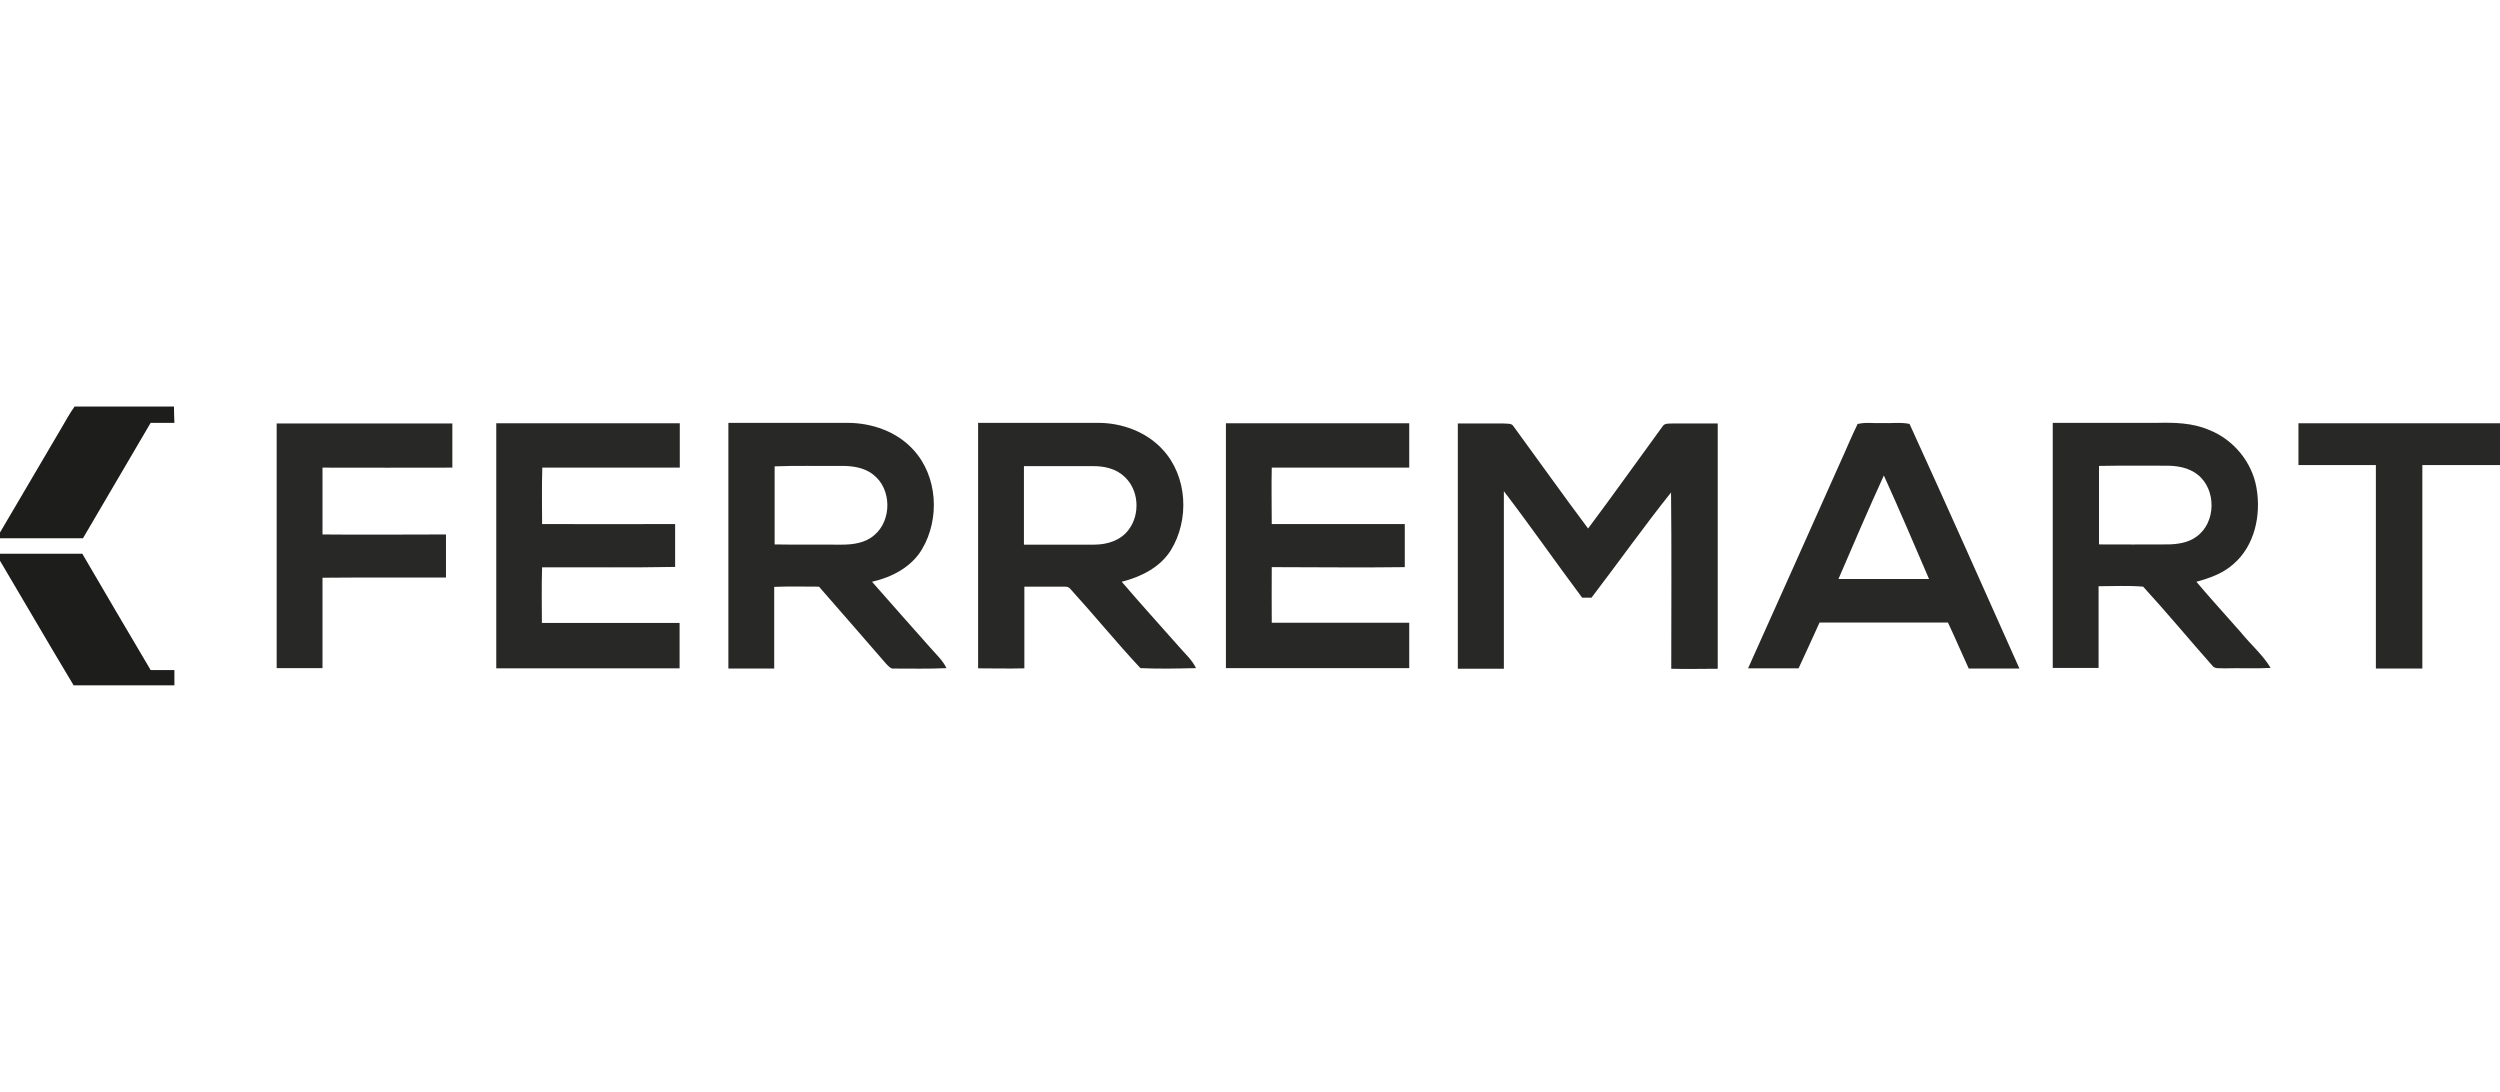
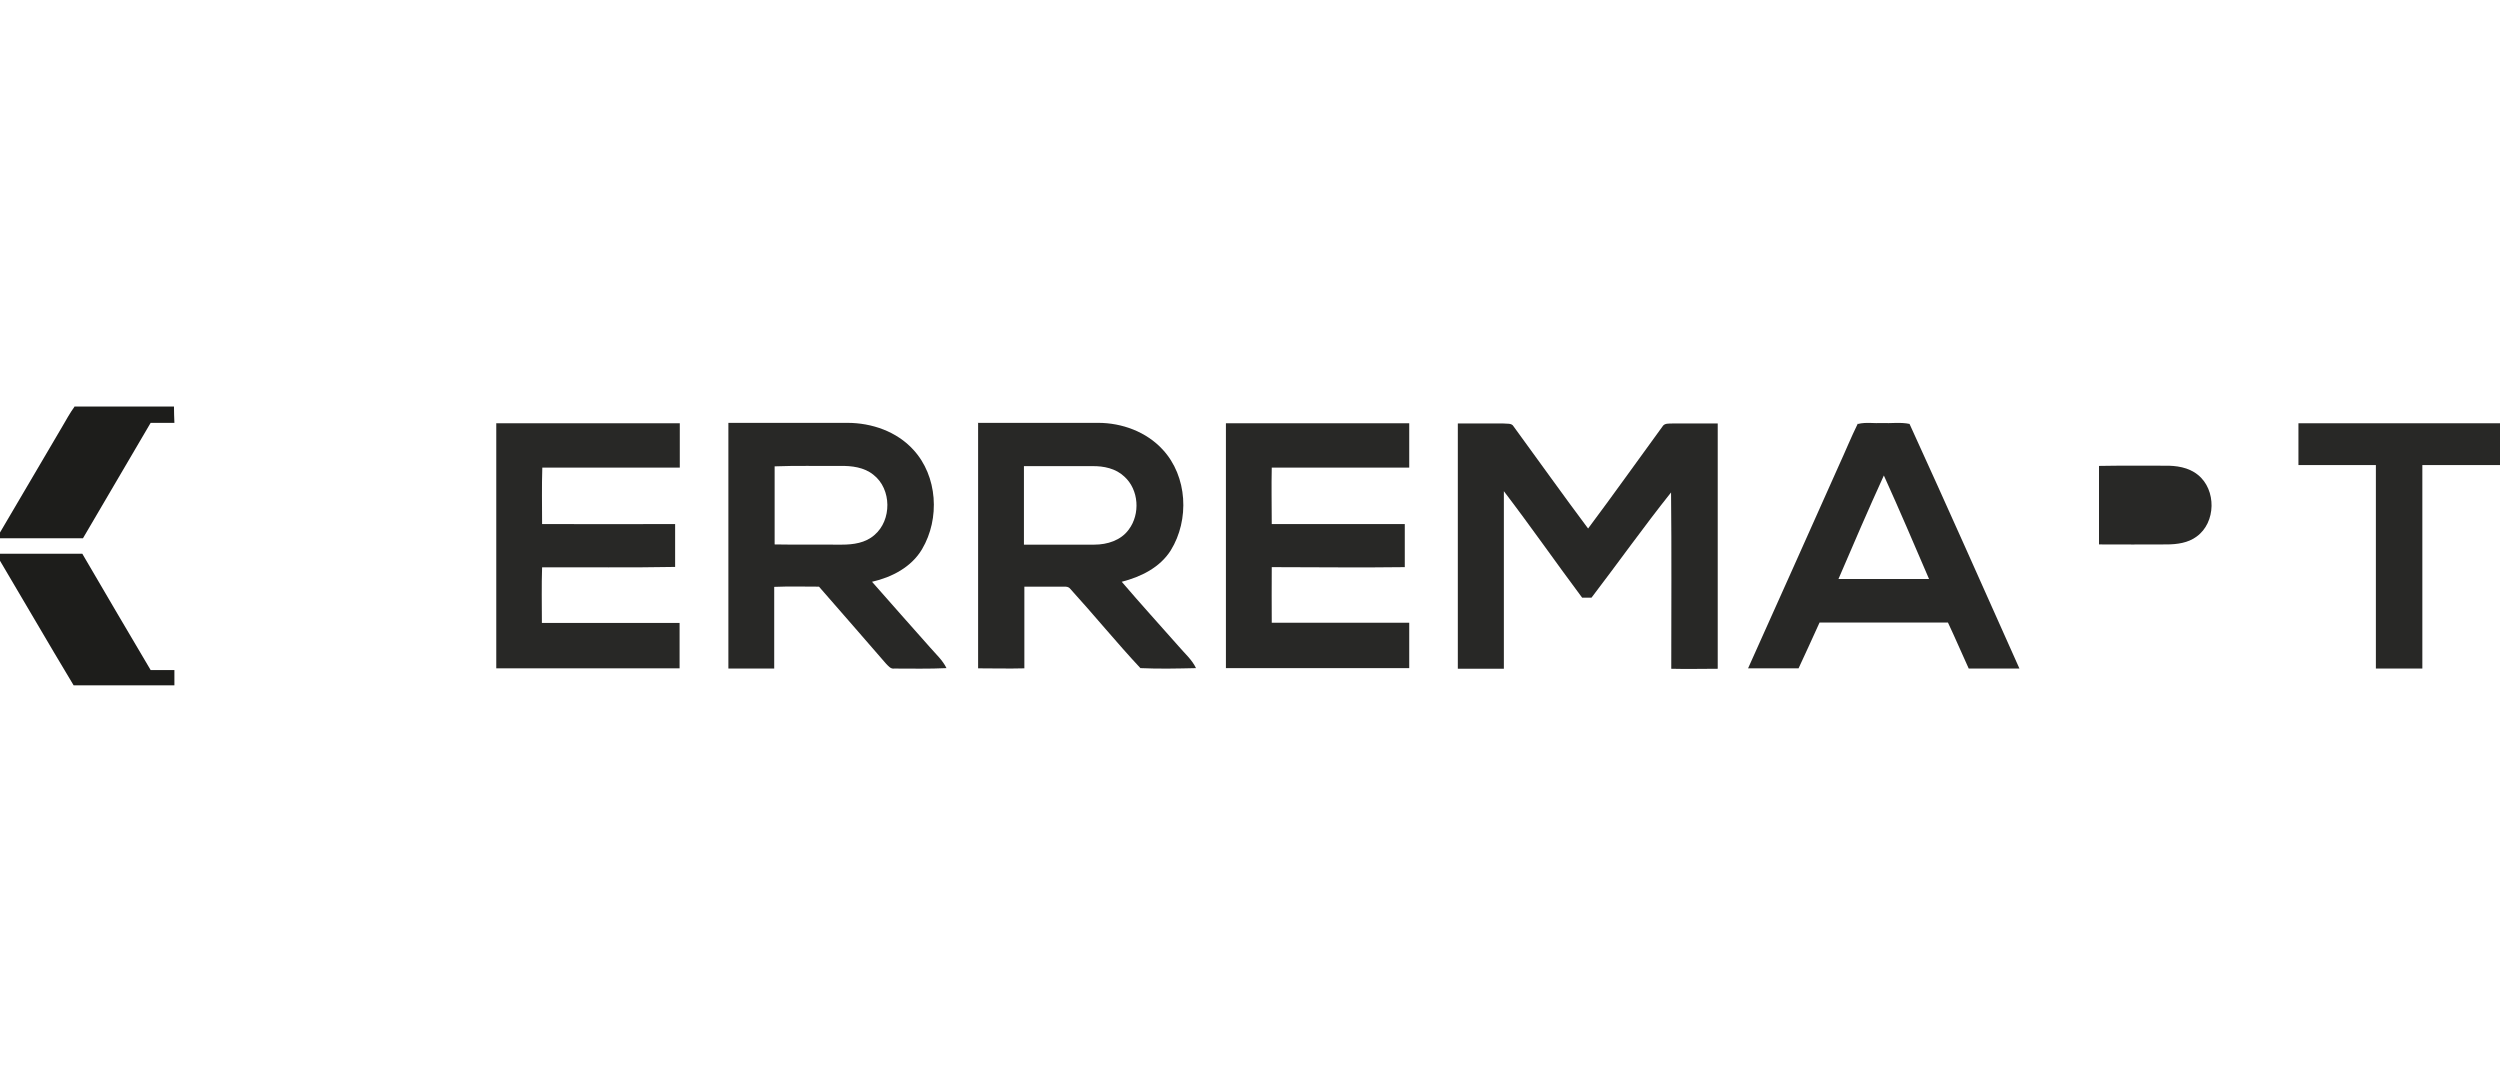
<svg xmlns="http://www.w3.org/2000/svg" id="Grupo_43" data-name="Grupo 43" viewBox="0 0 117.83 51.47">
  <g id="_d2161aff" data-name="#d2161aff">
    <path d="M3.5,19.16h4.7c0,.25.01.51.02.77-.37,0-.75,0-1.12,0-1.07,1.81-2.12,3.63-3.19,5.44-1.36,0-2.71,0-4.07,0,1.04-1.76,2.08-3.53,3.11-5.29.18-.31.35-.62.56-.91Z" fill="#1d1d1b" />
    <path d="M-.19,26.1c1.36,0,2.72,0,4.07,0,1.07,1.83,2.14,3.66,3.22,5.48.37,0,.74,0,1.12,0,0,.24,0,.48,0,.72H3.47c-1.24-2.06-2.44-4.14-3.67-6.21Z" fill="#1d1d1b" />
  </g>
  <g id="_1b1b19f2" data-name="#1b1b19f2">
    <g isolation="isolate" opacity=".95">
-       <path d="M13.03,19.96c2.76,0,5.53,0,8.29,0,0,.69,0,1.39,0,2.08-2.04.01-4.08,0-6.12,0,0,1.05,0,2.1,0,3.15,1.94.02,3.88,0,5.82,0,0,.67,0,1.35,0,2.03-1.94.01-3.88-.01-5.82.01,0,1.42,0,2.84,0,4.26-.72,0-1.44,0-2.16,0,0-3.85,0-7.7,0-11.55Z" fill="#1d1d1b" />
-     </g>
+       </g>
    <g isolation="isolate" opacity=".95">
      <path d="M23.4,19.95c2.88,0,5.76,0,8.64,0,0,.7,0,1.4,0,2.09-2.16,0-4.32,0-6.48,0-.03.89-.01,1.77-.01,2.66,2.09.01,4.18,0,6.27,0,0,.67,0,1.35,0,2.02-2.09.04-4.18.01-6.27.02-.03.87-.01,1.74-.01,2.62,2.16,0,4.33,0,6.49,0,0,.71,0,1.43,0,2.14-2.88,0-5.76,0-8.64,0,0-3.85,0-7.71,0-11.56Z" fill="#1d1d1b" />
    </g>
    <g isolation="isolate" opacity=".95">
      <path d="M34.34,19.93c1.87,0,3.73,0,5.6,0,1.15,0,2.33.41,3.11,1.27,1.14,1.24,1.26,3.24.41,4.68-.5.85-1.43,1.33-2.36,1.54.91,1.04,1.83,2.07,2.75,3.11.27.31.58.59.76.96-.82.04-1.64.02-2.46.02-.17.03-.28-.12-.39-.23-1.05-1.22-2.11-2.42-3.16-3.63-.7,0-1.4-.02-2.11.01,0,1.28,0,2.56,0,3.85-.72,0-1.44,0-2.16,0,0-3.86,0-7.72,0-11.58M36.51,21.98c0,1.23,0,2.46,0,3.68,1.06.02,2.11,0,3.17.01.54,0,1.11-.08,1.53-.45.83-.7.82-2.17-.04-2.84-.44-.36-1.03-.43-1.58-.42-1.03.01-2.06-.02-3.08.02Z" fill="#1d1d1b" />
    </g>
    <g isolation="isolate" opacity=".95">
      <path d="M46.08,19.93c1.89,0,3.79,0,5.68,0,1.12,0,2.27.42,3.04,1.26,1.17,1.26,1.27,3.31.38,4.75-.51.81-1.41,1.25-2.31,1.48.88,1.03,1.79,2.03,2.69,3.05.28.33.62.62.81,1.02-.87.02-1.75.04-2.62,0-1.13-1.21-2.18-2.5-3.3-3.73-.11-.15-.3-.1-.45-.11-.57,0-1.15,0-1.72,0,0,1.28,0,2.57,0,3.85-.73.02-1.46,0-2.18,0,0-3.86,0-7.72,0-11.58M48.26,21.97c0,1.23,0,2.47,0,3.7,1.11,0,2.21,0,3.32,0,.61,0,1.25-.2,1.62-.71.55-.73.48-1.88-.21-2.5-.4-.38-.97-.5-1.51-.49-1.08,0-2.15,0-3.23,0Z" fill="#1d1d1b" />
    </g>
    <g isolation="isolate" opacity=".95">
      <path d="M57.78,19.95c2.88,0,5.76,0,8.64,0,0,.7,0,1.4,0,2.09-2.16,0-4.32,0-6.48,0-.02.89,0,1.78,0,2.66,2.09,0,4.18,0,6.27,0,0,.68,0,1.35,0,2.03-2.09.03-4.18,0-6.27,0-.01.87,0,1.75,0,2.62,2.16,0,4.32,0,6.48,0,0,.71,0,1.43,0,2.14-2.88,0-5.76,0-8.64,0,0-3.85,0-7.71,0-11.56Z" fill="#1d1d1b" />
    </g>
    <g isolation="isolate" opacity=".95">
      <path d="M68.72,19.96c.71,0,1.43,0,2.14,0,.16.02.39-.03.48.14,1.17,1.6,2.32,3.22,3.51,4.81,1.19-1.59,2.33-3.2,3.5-4.8.1-.18.32-.14.48-.15.71,0,1.42,0,2.13,0,0,3.85,0,7.71,0,11.56-.73,0-1.46.02-2.19,0,0-2.77.02-5.54-.01-8.31-1.29,1.62-2.49,3.31-3.75,4.96-.15,0-.29,0-.44,0-1.24-1.66-2.43-3.37-3.69-5.02,0,2.79,0,5.58,0,8.37-.72,0-1.44,0-2.17,0,0-3.85,0-7.71,0-11.56Z" fill="#1d1d1b" />
    </g>
    <g isolation="isolate" opacity=".95">
      <path d="M87.58,19.98c.36-.09.75-.02,1.12-.04.43.02.87-.05,1.3.04,1.75,3.83,3.46,7.68,5.18,11.53-.8,0-1.59,0-2.39,0-.33-.72-.64-1.45-.98-2.17-2.02,0-4.03,0-6.05,0-.33.72-.65,1.44-.99,2.16-.79,0-1.59,0-2.38,0,1.43-3.19,2.86-6.37,4.28-9.56.3-.65.57-1.32.89-1.97M86.65,27.29c1.42,0,2.85,0,4.27,0-.7-1.63-1.4-3.27-2.13-4.88-.74,1.62-1.44,3.25-2.14,4.88Z" fill="#1d1d1b" />
    </g>
    <g isolation="isolate" opacity=".95">
-       <path d="M96.76,19.93c1.63,0,3.27,0,4.9,0,.83-.02,1.68,0,2.45.33,1.15.45,2.03,1.51,2.24,2.72.23,1.27-.07,2.74-1.09,3.61-.49.44-1.12.66-1.74.83.69.82,1.41,1.6,2.11,2.4.45.56,1.02,1.04,1.39,1.66-.73.04-1.46,0-2.18.02-.2-.02-.45.05-.58-.14-1.09-1.23-2.14-2.5-3.25-3.71-.7-.06-1.4-.02-2.1-.02,0,1.28,0,2.57,0,3.85-.72,0-1.44,0-2.16,0,0-3.86,0-7.72,0-11.58M98.93,21.97c0,1.23,0,2.46,0,3.69,1.06.01,2.12,0,3.18,0,.49,0,1.02-.07,1.42-.37.92-.66.94-2.21.06-2.91-.44-.36-1.03-.44-1.57-.43-1.03,0-2.06-.01-3.09.01Z" fill="#1d1d1b" />
+       <path d="M96.76,19.93M98.93,21.97c0,1.23,0,2.46,0,3.69,1.06.01,2.12,0,3.18,0,.49,0,1.02-.07,1.42-.37.92-.66.94-2.21.06-2.91-.44-.36-1.03-.44-1.57-.43-1.03,0-2.06-.01-3.09.01Z" fill="#1d1d1b" />
    </g>
    <g isolation="isolate" opacity=".95">
      <path d="M108.32,19.95c3.17,0,6.34,0,9.51,0,0,.66,0,1.31,0,1.97-1.22,0-2.44,0-3.66,0,0,3.2,0,6.39,0,9.59-.73,0-1.46,0-2.19,0,0-3.2,0-6.39,0-9.59-1.22,0-2.44,0-3.65,0,0-.65,0-1.31,0-1.97Z" fill="#1d1d1b" />
    </g>
  </g>
</svg>